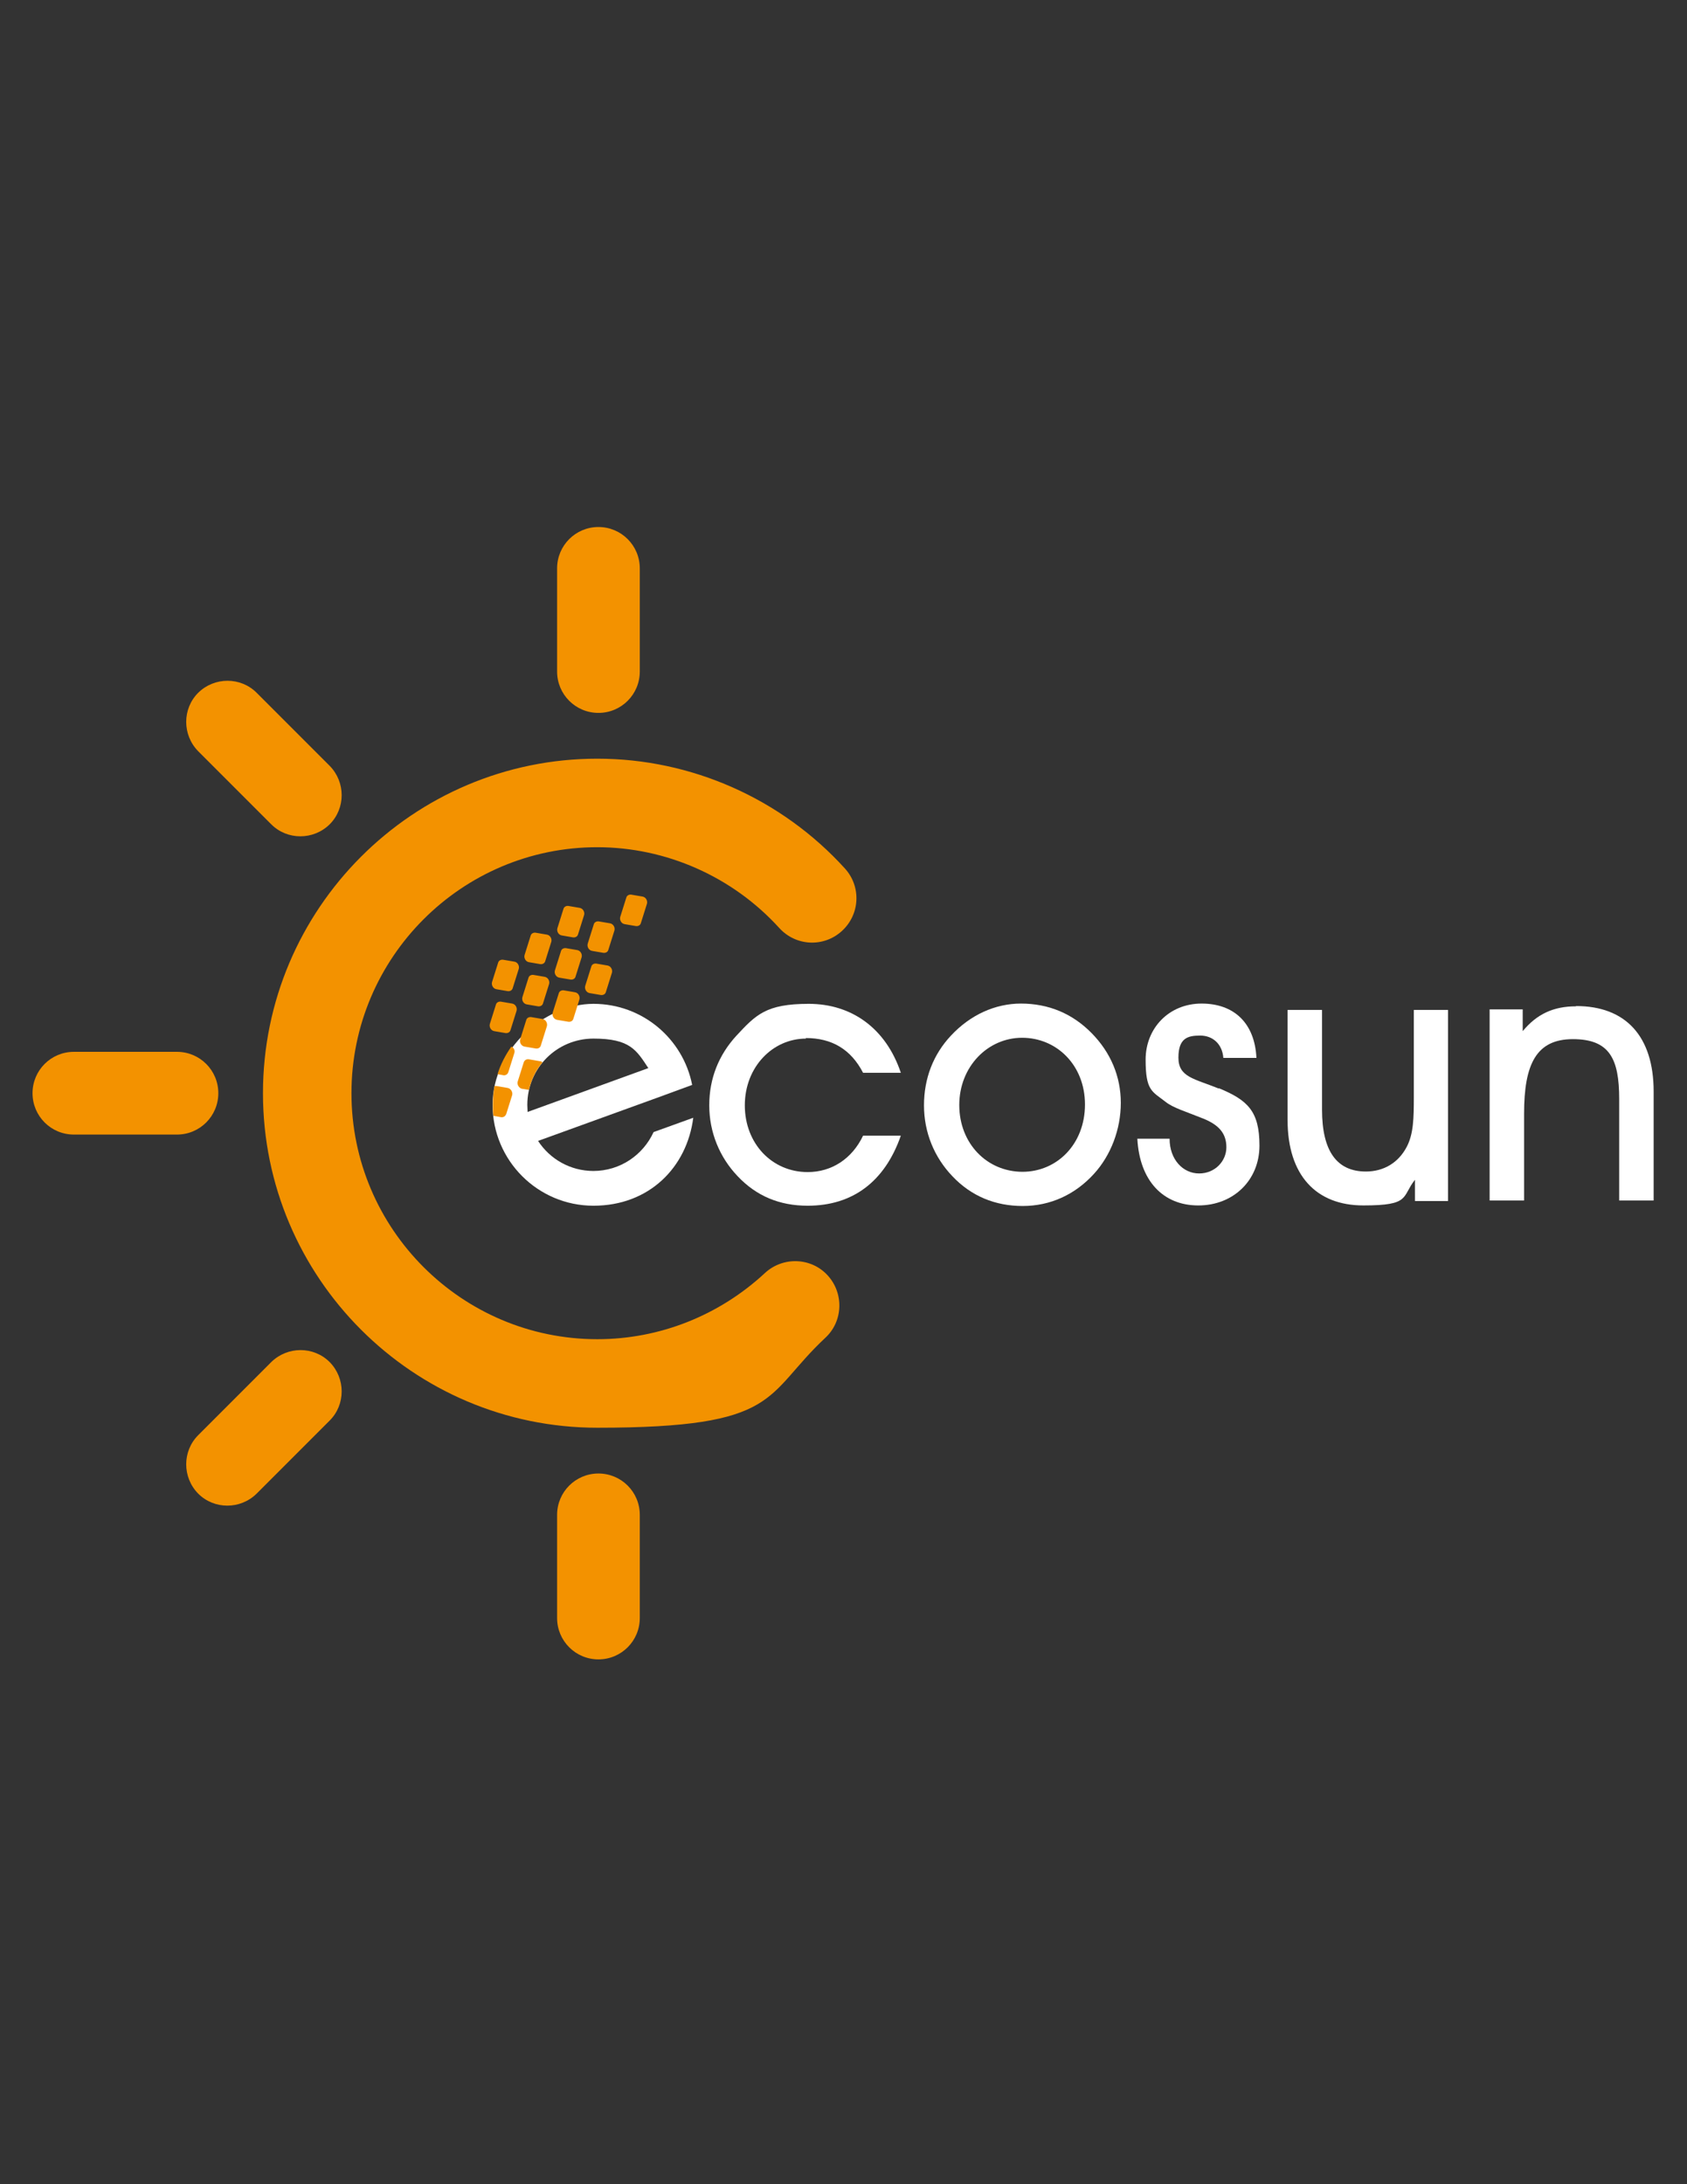
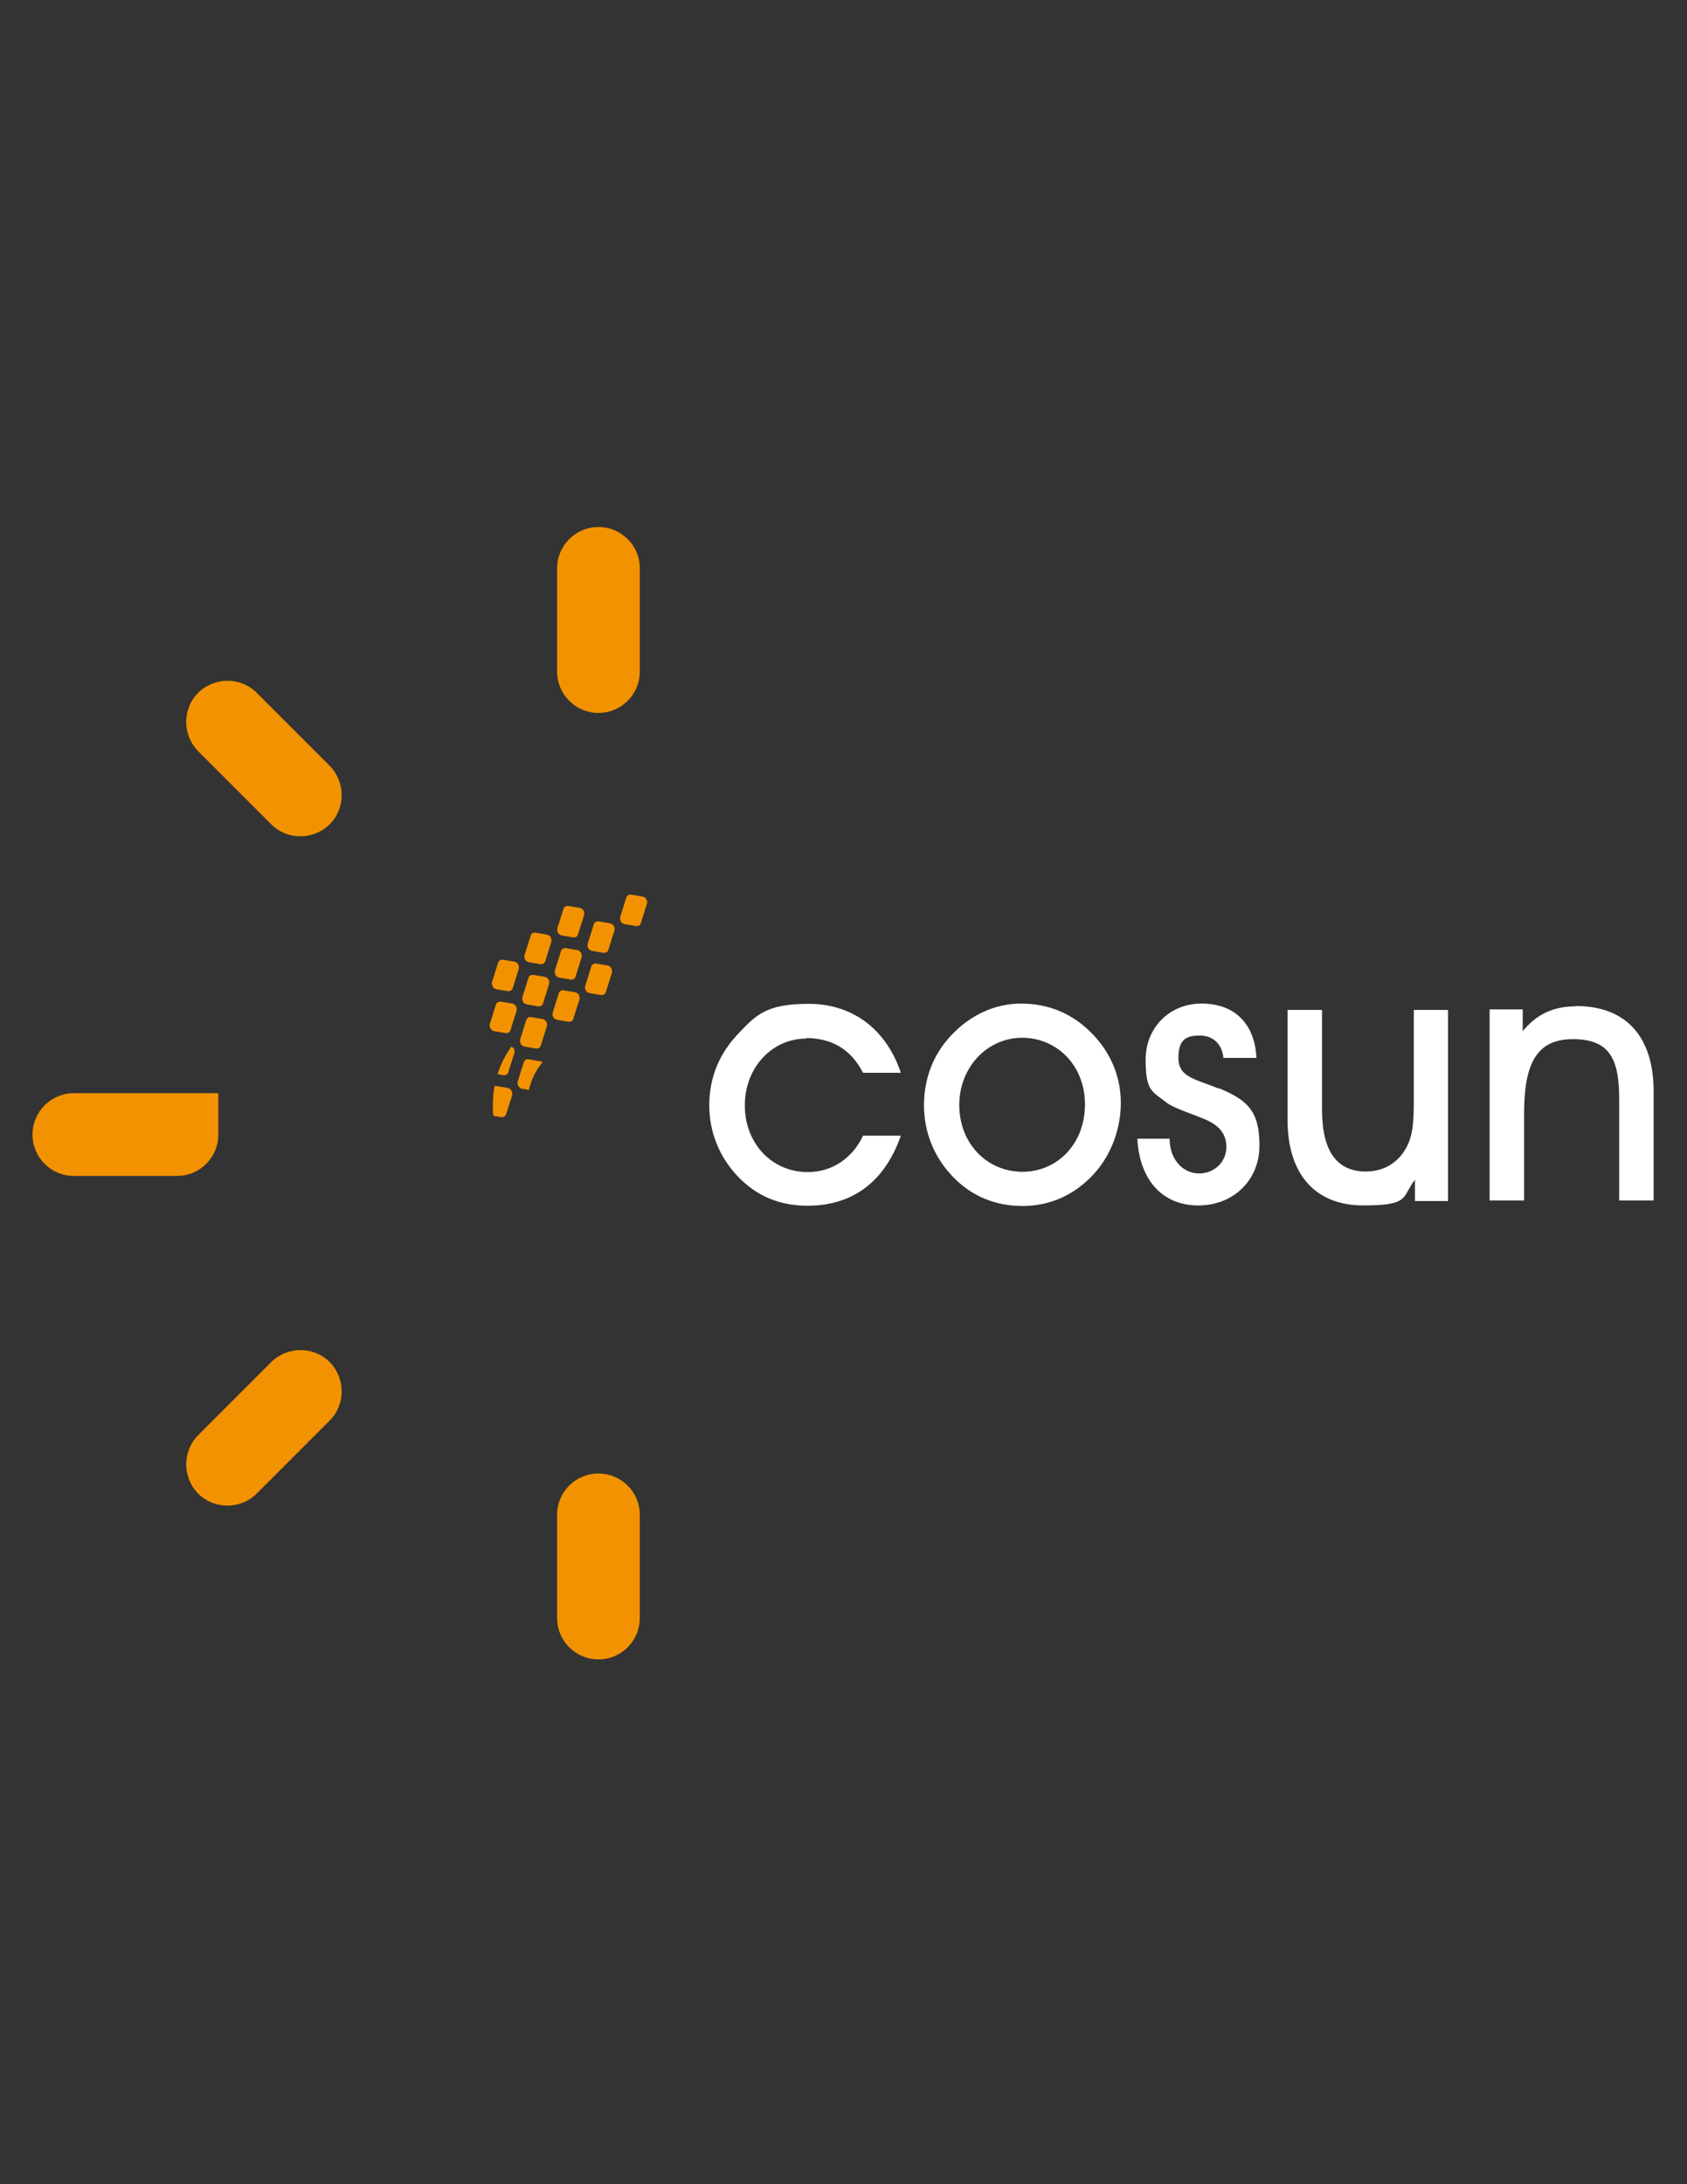
<svg xmlns="http://www.w3.org/2000/svg" id="Calque_1" viewBox="0 0 612 792">
  <rect x="0" y="0" width="612" height="792" fill="#333333" stroke="none" />
  <defs>
    <style>      .st0 {        fill: #f39200;      }      .st1 {        fill: #fff;      }    </style>
  </defs>
  <g>
-     <path class="st1" d="M215.3,424.6c-8.4,0-15.8-4.3-20.1-10.9l43.9-15.9s0,0,0,0l12-4.4c-3.3-16.8-18.1-29.4-35.8-29.4s-36.6,16.4-36.6,36.6,16.4,36.6,36.6,36.6,33.9-13.9,36.2-31.9l-14.4,5.2c-3.8,8.3-12.1,14.1-21.9,14.1ZM191.3,400.6c0-13.3,10.7-24,24-24s15.6,4.2,19.9,10.7l-43.8,15.9c0-.8-.1-1.7-.1-2.5Z" />
    <path class="st1" d="M292.3,376.4c9.5,0,16.4,4.1,20.8,12.6h13.7c-5.4-16.1-17.8-25-33.4-25s-19.2,4-26.3,11.6c-6.4,7-9.8,15.5-9.8,25.2s3.7,18.8,10.3,25.7c6.8,7.2,15.2,10.7,25.4,10.7,16.4,0,28-8.8,33.8-25.4h-13.7c-4,8.4-11.4,13.2-20.1,13.2-12.9,0-22.8-10.3-22.8-24.2s10.1-24.2,22.2-24.2Z" />
    <path class="st1" d="M370.4,363.9c-9.4,0-18.4,4.1-25.4,11.6-6.4,6.8-9.8,15.5-9.8,25.3s3.7,18.8,10.3,25.7c6.8,7.2,15.5,10.8,25.5,10.8s19-4.1,25.9-11.7c6.1-6.7,9.7-16.1,9.7-25.7s-3.7-18.3-10.6-25.3c-7-7.1-15.6-10.7-25.7-10.7ZM371,424.9c-13,0-23-10.3-23-24.2s10.3-24.4,22.8-24.4,22.8,9.9,22.8,24.2-10.1,24.4-22.7,24.4Z" />
    <path class="st1" d="M442.1,394.7c-8.9-3.6-14.6-4.1-14.6-11.2s3.4-8,7.9-8,8,3,8.4,8.1h12c-.6-12.5-8-19.7-19.9-19.7s-20.3,9-20.3,20.3,2.3,11.5,7.2,15.3c2.7,2.2,7.5,3.6,13.7,6.1,5.7,2.3,8.4,5.4,8.4,10.4s-4.1,9.5-9.9,9.5-10.7-5-10.7-12.6h-11.7c.8,15.2,9.3,24.2,22.1,24.2s22.2-9.2,22.2-21.7-4.3-16.5-14.7-20.8Z" />
    <path class="st1" d="M512.9,397.8c0,7.6-.1,13.4-2.6,18.1-3,5.7-8.3,8.9-14.8,8.9-10.6,0-15.9-7.5-15.9-22.4v-36.2h-12.5v39.9c0,20,10.3,31,27.5,31s13.8-3.1,18.7-9.3v7.7h12v-69.3h-12.4v31.7Z" />
    <path class="st1" d="M571.7,364.9c-8,0-14.1,2.7-19.3,9v-7.9h-12v69.3h12.5v-31.5c0-17.9,4.4-27,17.7-27s16.8,7.1,16.8,21.7v36.8h12.5v-39.5c0-20.1-10.2-31-28.1-31Z" />
  </g>
  <g>
-     <path class="st0" d="M216.6,307.2c25.1,0,49.2,10.7,66.1,29.3,6,6.6,16.1,7.1,22.7,1.1,6.6-6,7.1-16.1,1.1-22.7-23-25.3-55.7-39.8-89.8-39.8-66.9,0-121.3,54.4-121.3,121.3s54.4,121.3,121.3,121.3,60.2-11.6,82.7-32.6c6.5-6,6.8-16.2.8-22.7-6-6.5-16.2-6.8-22.7-.8-16.6,15.4-38.2,24-60.8,24-49.2,0-89.2-40-89.2-89.2s40-89.2,89.2-89.2Z" />
    <path class="st0" d="M217.1,258.5c8.3,0,15-6.7,15-15v-37.4c0-8.3-6.7-15-15-15s-15,6.7-15,15v37.4c0,8.3,6.7,15,15,15Z" />
-     <path class="st0" d="M79.2,396.4c0-8.3-6.7-15-15-15H26.8c-8.3,0-15,6.7-15,15s6.7,15,15,15h37.4c8.3,0,15-6.7,15-15Z" />
+     <path class="st0" d="M79.2,396.4H26.8c-8.3,0-15,6.7-15,15s6.7,15,15,15h37.4c8.3,0,15-6.7,15-15Z" />
    <path class="st0" d="M217.1,534.3c-8.3,0-15,6.7-15,15v37.4c0,8.3,6.7,15,15,15s15-6.7,15-15v-37.4c0-8.3-6.7-15-15-15Z" />
    <path class="st0" d="M98.4,298.9c5.8,5.8,15.3,5.8,21.2,0,5.8-5.8,5.8-15.3,0-21.2l-26.5-26.5c-5.8-5.8-15.3-5.8-21.2,0-5.8,5.8-5.8,15.3,0,21.2l26.5,26.5Z" />
    <path class="st0" d="M98.4,493.9l-26.5,26.5c-5.8,5.8-5.8,15.3,0,21.2,5.8,5.8,15.3,5.8,21.2,0l26.5-26.5c5.8-5.8,5.8-15.3,0-21.2-5.8-5.8-15.3-5.8-21.2,0Z" />
  </g>
  <g>
    <path class="st0" d="M184.2,359.4l-4.1-.7c-1.2-.2-1.9-1.5-1.6-2.6l2.2-7c.2-.8,1-1.2,1.8-1.1l4.1.7c1.2.2,1.9,1.5,1.6,2.6l-2.2,7c-.2.8-1,1.2-1.8,1.1Z" />
    <path class="st0" d="M196,349.6l-4.1-.7c-1.2-.2-1.9-1.5-1.6-2.6l2.2-7c.2-.8,1-1.2,1.8-1.1l4.1.7c1.2.2,1.9,1.5,1.6,2.6l-2.2,7c-.2.8-1,1.2-1.8,1.1Z" />
  </g>
  <g>
    <path class="st0" d="M183.4,374.6l-4.1-.7c-1.2-.2-1.9-1.5-1.6-2.6l2.2-7c.2-.8,1-1.2,1.8-1.1l4.1.7c1.2.2,1.9,1.5,1.6,2.6l-2.2,7c-.2.8-1,1.2-1.8,1.1Z" />
    <path class="st0" d="M195.2,364.9l-4.1-.7c-1.2-.2-1.9-1.5-1.6-2.6l2.2-7c.2-.8,1-1.2,1.8-1.1l4.1.7c1.2.2,1.9,1.5,1.6,2.6l-2.2,7c-.2.8-1,1.2-1.8,1.1Z" />
    <path class="st0" d="M207,355.2l-4.1-.7c-1.2-.2-1.9-1.5-1.6-2.6l2.2-7c.2-.8,1-1.2,1.8-1.1l4.1.7c1.2.2,1.9,1.5,1.6,2.6l-2.2,7c-.2.8-1,1.2-1.8,1.1Z" />
    <path class="st0" d="M207.9,339.9l-4.1-.7c-1.2-.2-1.9-1.5-1.6-2.6l2.2-7c.2-.8,1-1.2,1.8-1.1l4.1.7c1.2.2,1.9,1.5,1.6,2.6l-2.2,7c-.2.8-1,1.2-1.8,1.1Z" />
    <path class="st0" d="M218.9,345.5l-4.1-.7c-1.2-.2-1.9-1.5-1.6-2.6l2.2-7c.2-.8,1-1.2,1.8-1.1l4.1.7c1.2.2,1.9,1.5,1.6,2.6l-2.2,7c-.2.8-1,1.2-1.8,1.1Z" />
    <path class="st0" d="M230.7,335.8l-4.1-.7c-1.2-.2-1.9-1.5-1.6-2.6l2.2-7c.2-.8,1-1.2,1.8-1.1l4.1.7c1.2.2,1.9,1.5,1.6,2.6l-2.2,7c-.2.8-1,1.2-1.8,1.1Z" />
  </g>
  <g>
    <path class="st0" d="M194.4,380.2l-4.1-.7c-1.2-.2-1.9-1.5-1.6-2.6l2.2-7c.2-.8,1-1.2,1.8-1.1l4.1.7c1.2.2,1.9,1.5,1.6,2.6l-2.2,7c-.2.8-1,1.2-1.8,1.1Z" />
    <path class="st0" d="M206.2,370.5l-4.1-.7c-1.2-.2-1.9-1.5-1.6-2.6l2.2-7c.2-.8,1-1.2,1.8-1.1l4.1.7c1.2.2,1.9,1.5,1.6,2.6l-2.2,7c-.2.8-1,1.2-1.8,1.1Z" />
    <path class="st0" d="M218,360.8l-4.1-.7c-1.2-.2-1.9-1.5-1.6-2.6l2.2-7c.2-.8,1-1.2,1.8-1.1l4.1.7c1.2.2,1.9,1.5,1.6,2.6l-2.2,7c-.2.8-1,1.2-1.8,1.1Z" />
  </g>
  <g>
    <path class="st0" d="M182.6,389.9c.8.1,1.5-.3,1.8-1.1l2.2-7c.3-.9-.2-1.9-1.1-2.3-2.1,3-3.9,6.4-5,10l2.2.4Z" />
    <path class="st0" d="M191.9,395.1c.9-3.7,2.5-7.1,4.9-9.9-.3-.2-.5-.4-.9-.4l-4.1-.7c-.8-.1-1.5.3-1.8,1.1l-2.2,7c-.3,1.1.5,2.4,1.6,2.6l2.4.4Z" />
    <path class="st0" d="M183.6,404.1l2.2-7c.3-1.1-.5-2.4-1.6-2.6l-4.1-.7c-.3,0-.5,0-.7,0-.4,2.2-.6,4.4-.6,6.7s0,2.7.2,4.1l2.8.5c.8.1,1.5-.3,1.8-1.1Z" />
  </g>
</svg>